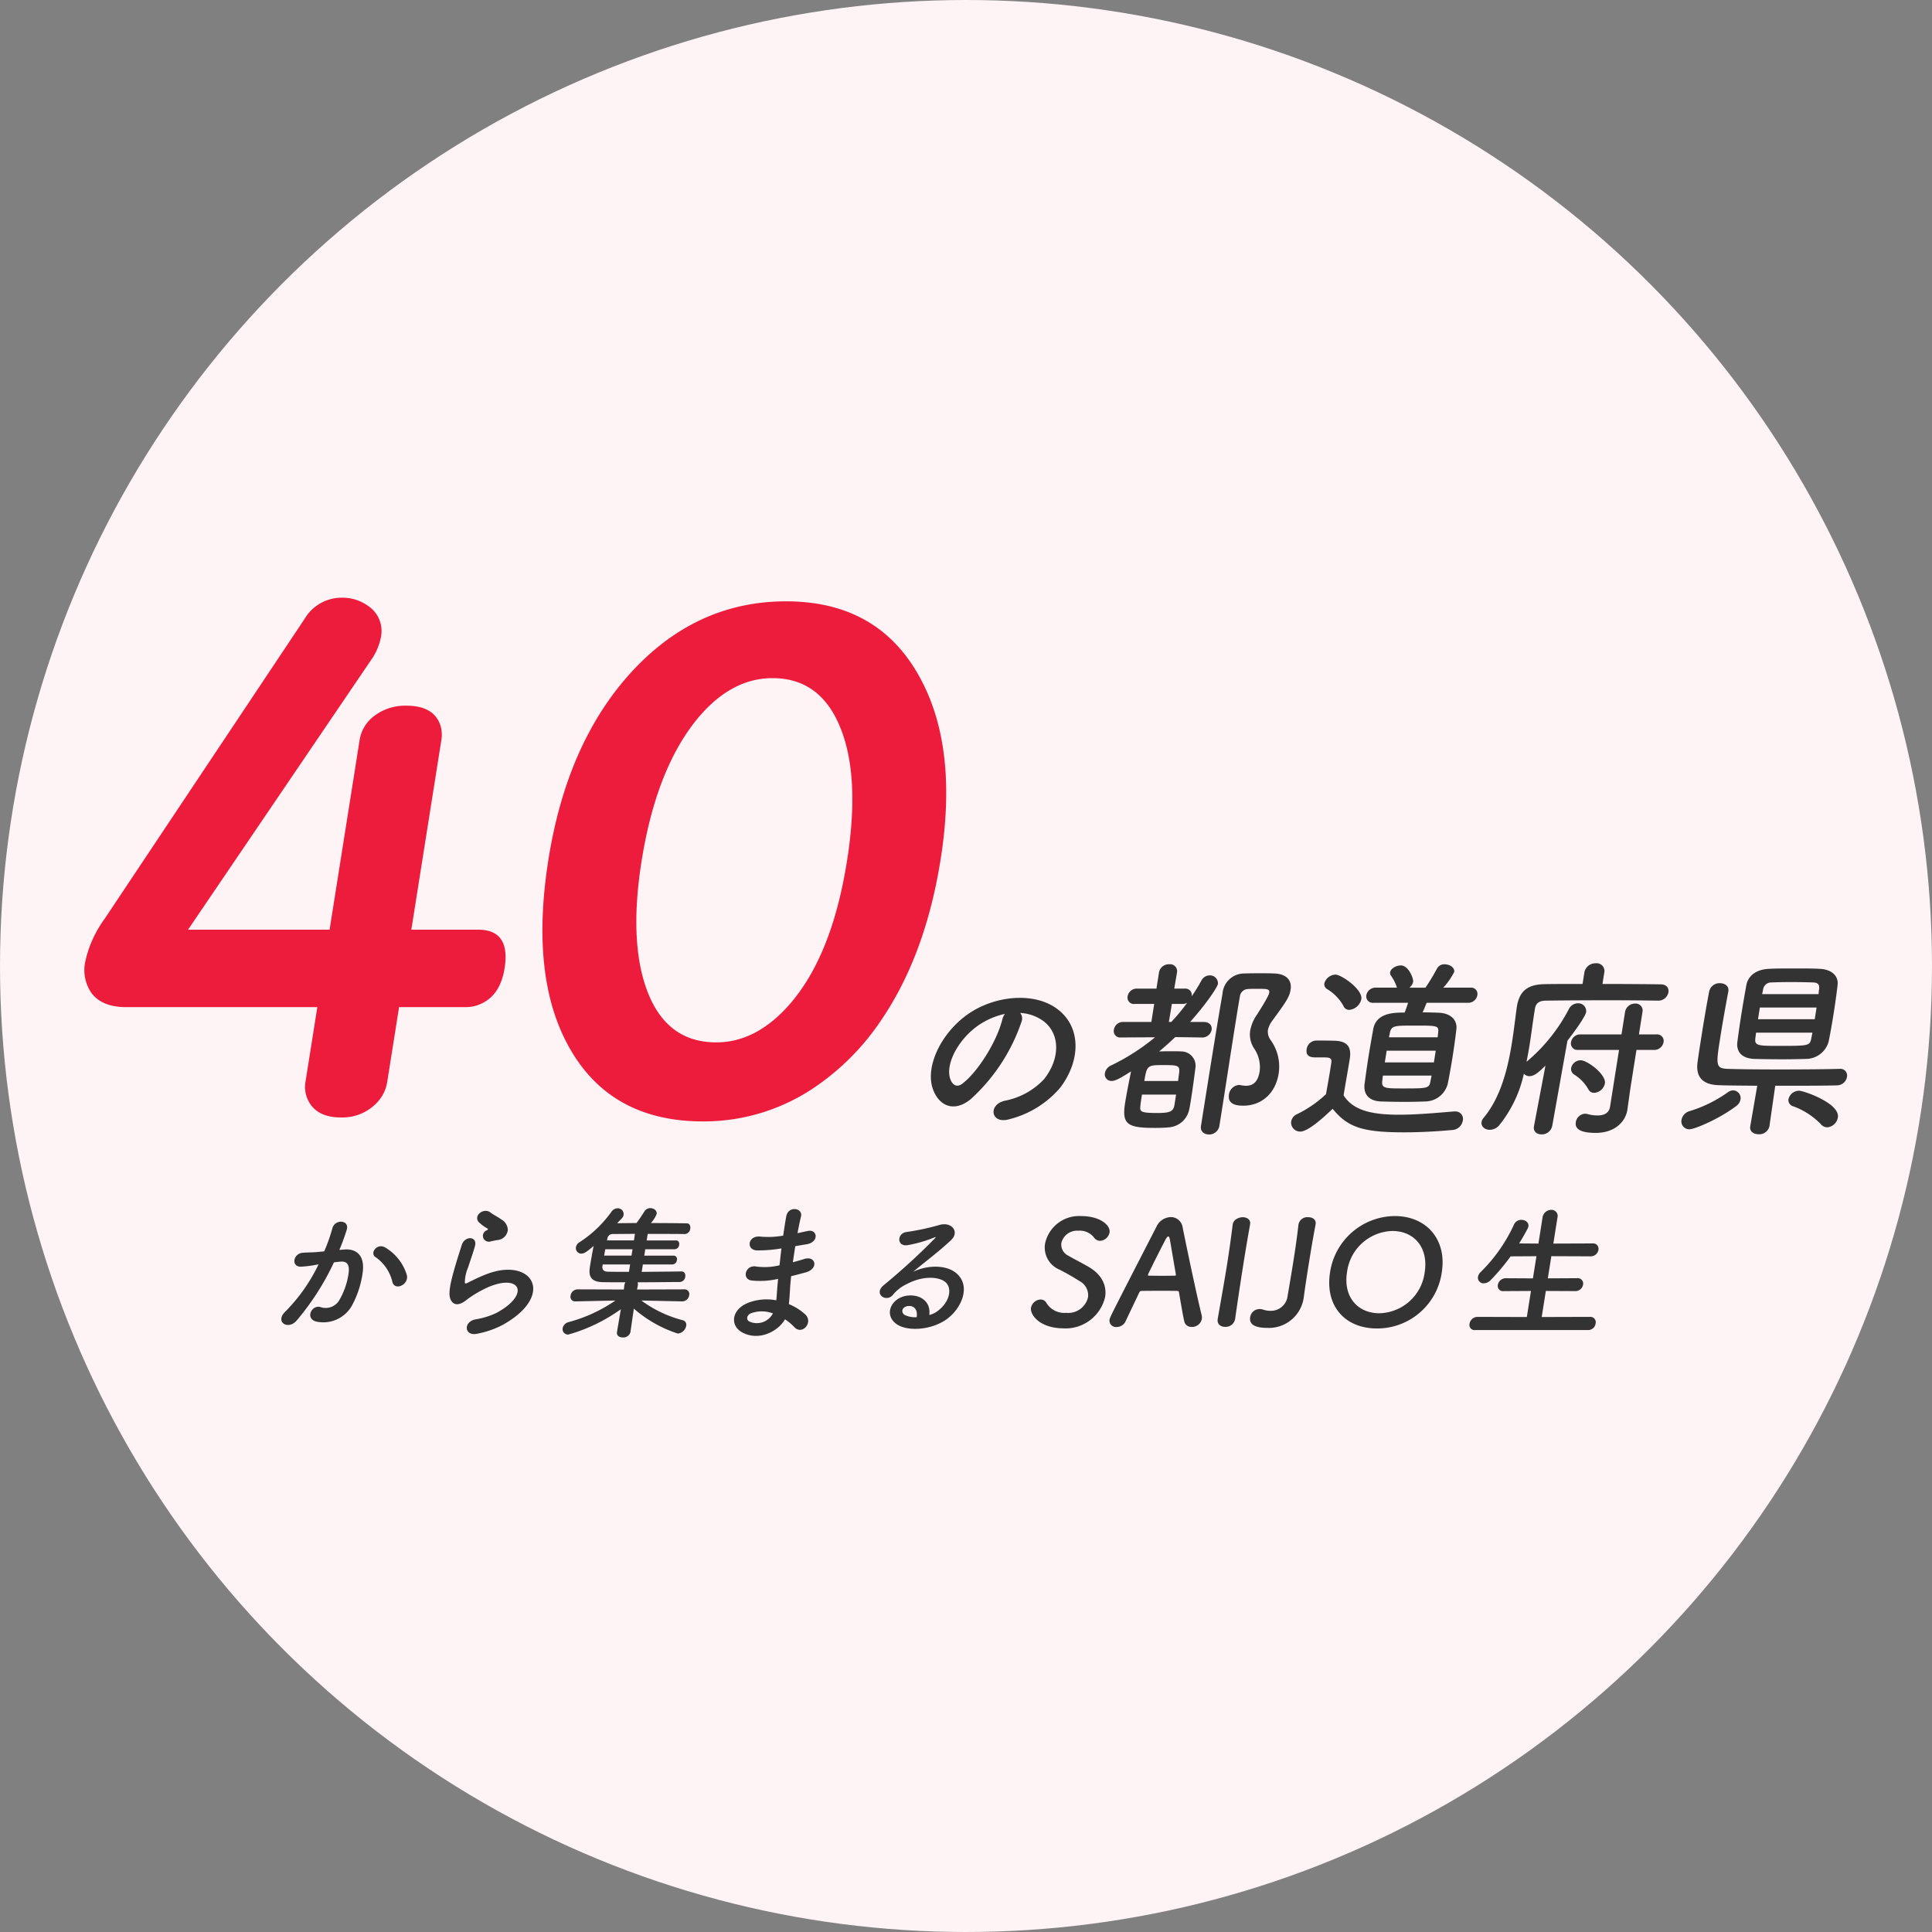
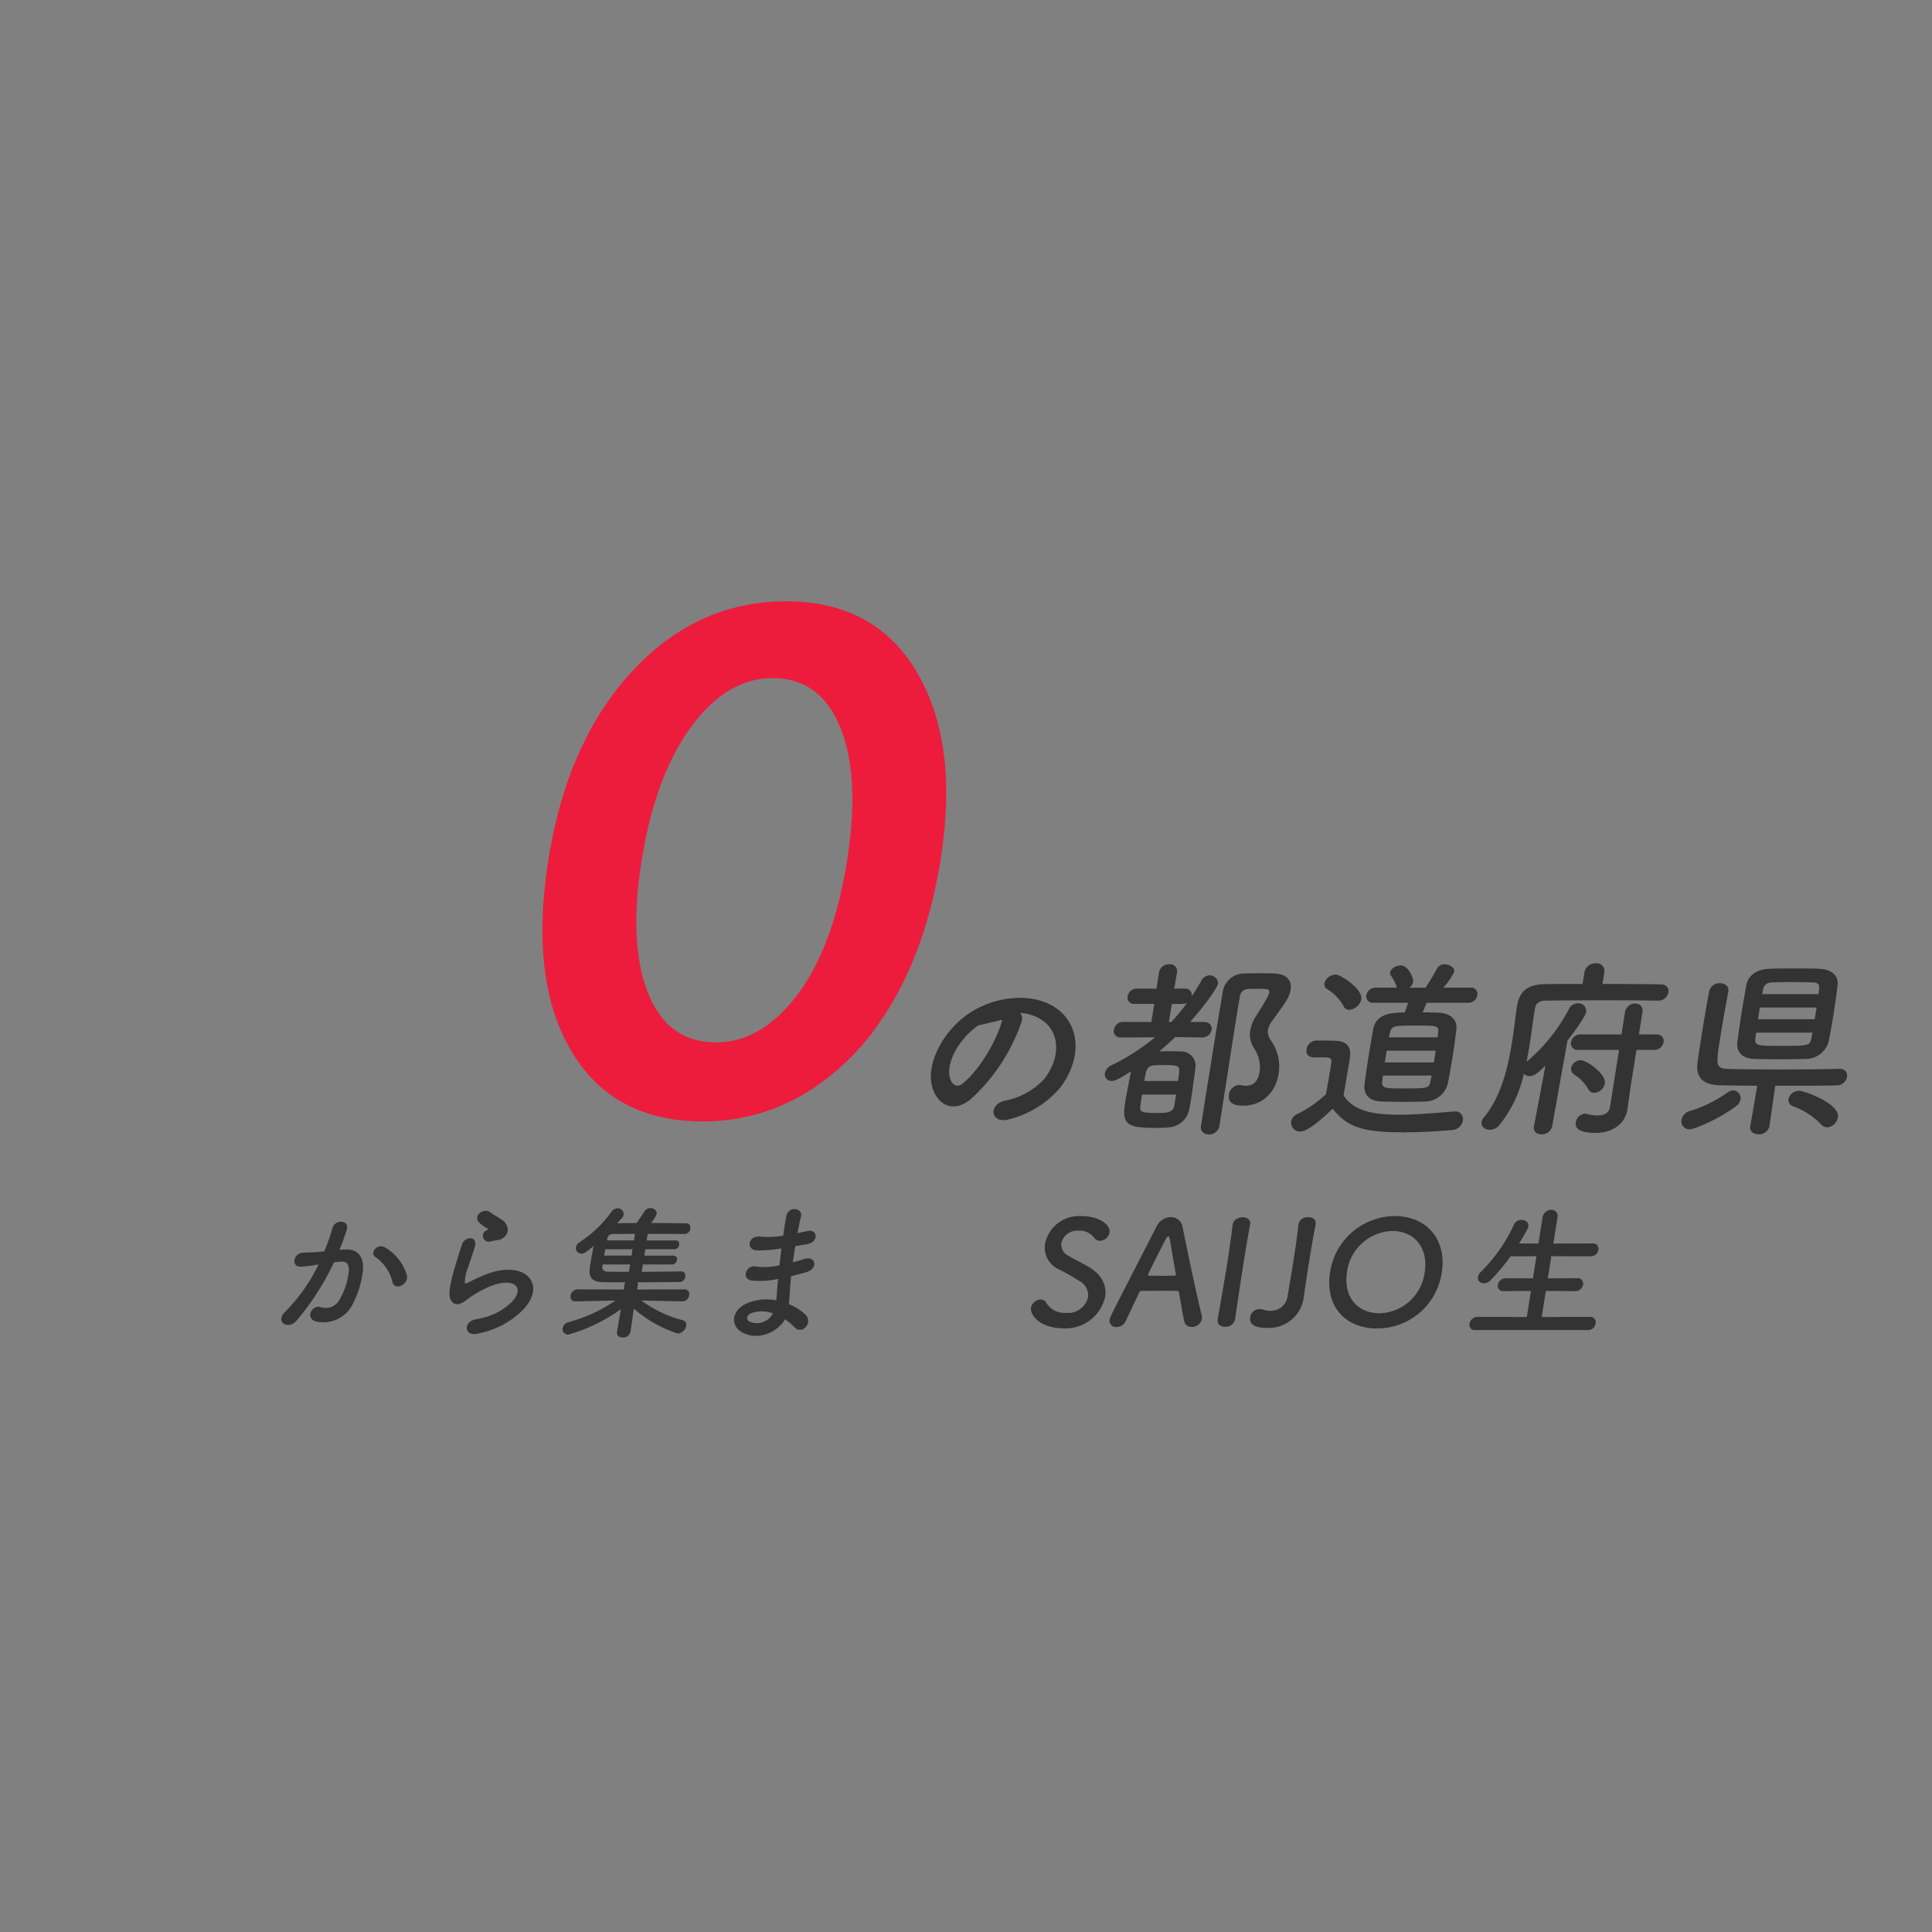
<svg xmlns="http://www.w3.org/2000/svg" width="320" height="320" viewBox="0 0 320 320">
  <rect x="0" y="0" width="320" height="320" fill="#808080" stroke="none" />
  <defs>
    <clipPath id="clip-path">
      <rect id="長方形_6598" data-name="長方形 6598" width="291.935" height="122.524" fill="none" />
    </clipPath>
  </defs>
  <g id="circle_data05" transform="translate(-563 -3980)">
-     <circle id="楕円形_48" data-name="楕円形 48" cx="160" cy="160" r="160" transform="translate(563 3980)" fill="#fef3f5" />
    <g id="グループ_14847" data-name="グループ 14847" transform="translate(577 4079)">
      <g id="グループ_14846" data-name="グループ 14846" clip-path="url(#clip-path)">
        <path id="パス_36470" data-name="パス 36470" d="M43.022,107.96c2.043-.167,3.394,1.008,3.064,3.695A15.856,15.856,0,0,1,44.422,117a5.437,5.437,0,0,1-6.1,2.879c-1.808-.551-.69-2.759.717-2.4a2.623,2.623,0,0,0,3.253-1.3,12.011,12.011,0,0,0,1.425-4.15c.232-1.464-.161-2.16-1.281-2.064-.364.024-.732.072-1.123.12a43.185,43.185,0,0,1-6.184,9.645c-1.41,1.632-3.687.24-1.848-1.512a28.617,28.617,0,0,0,5.483-7.8l-.3.048a17.267,17.267,0,0,1-2.645.336c-1.633,0-1.266-2.159.292-2.3.756-.072,1.5-.048,2.372-.12l1.218-.12a28.788,28.788,0,0,0,1.349-3.814c.415-1.56,2.84-1.416,2.394.192a35.615,35.615,0,0,1-1.232,3.382Zm7.978,5.4a6.931,6.931,0,0,0-2.778-4.127c-1.074-.647.267-2.447,1.619-1.584a7.951,7.951,0,0,1,3.55,4.56c.348,1.583-1.979,2.639-2.391,1.151" fill="#333" />
        <path id="パス_36471" data-name="パス 36471" d="M64.931,121.924c-2.005.383-2.253-1.992-.149-2.4a12.857,12.857,0,0,0,3.381-1.031c2.883-1.535,3.866-3.191,3.514-4.15s-2.048-1.321-4.774-.169a18.7,18.7,0,0,0-3.544,2.064c-1.632,1.366-2.486.695-2.785-.144s-.015-2.329.454-4.079,1.074-3.6,1.46-4.823c.484-1.535,2.66-1.488,2.17.24-.28,1.007-.756,2.351-1.13,3.5a6.658,6.658,0,0,0-.539,2.5c.041.192.161.192.4.073.521-.265,1.748-.889,2.952-1.368,7.747-3.144,11.833,3.336,2.934,8.3a15.11,15.11,0,0,1-4.34,1.488m2.329-15.307a.972.972,0,0,1-.724-1.8c.131-.072.391-.192.242-.312a6.82,6.82,0,0,1-1.526-1.127c-.853-1.129.932-2.4,2-1.536.384.312,1.142.671,1.766,1.128a2.084,2.084,0,0,1,1.091,1.751,1.894,1.894,0,0,1-1.778,1.679c-.32.049-.667.12-1.066.217" fill="#333" />
        <path id="パス_36472" data-name="パス 36472" d="M98.975,116.55l-6.746-.144a19.875,19.875,0,0,0,6.852,3.263.774.774,0,0,1,.571.935,1.54,1.54,0,0,1-1.4,1.272,20.834,20.834,0,0,1-7.267-4.127l-.559,3.839,0,.024a1.209,1.209,0,0,1-1.273.912c-.552,0-1.058-.289-.959-.912l0-.024.641-3.743a27.806,27.806,0,0,1-8.706,4.2.9.9,0,0,1-.937-1.056,1.3,1.3,0,0,1,1-1.008,25.2,25.2,0,0,0,7.743-3.574l-6.576.144h-.024a.774.774,0,0,1-.831-.96,1.2,1.2,0,0,1,1.171-1.033l7.652.025.087-.695a1.228,1.228,0,0,1,.176-.5c-1.512,0-2.856,0-3.789-.024-2.488-.048-2.23-1.679-2.059-2.759.149-.935.366-2.16.584-3.239-1.138.984-1.568,1.272-2.024,1.272a.914.914,0,0,1-.913-1.056,1.234,1.234,0,0,1,.612-.84,19.511,19.511,0,0,0,5.29-5.061,1.289,1.289,0,0,1,1-.553.975.975,0,0,1,1,1.08,1.039,1.039,0,0,1-.311.6c-.257.263-.515.528-.75.792.889,0,2-.025,3.2-.025.368-.5.835-1.176,1.315-1.943a1.144,1.144,0,0,1,.973-.529c.576,0,1.136.409,1.044.984a4.975,4.975,0,0,1-.956,1.488c2.377,0,4.724.025,5.945.048.48,0,.647.456.579.888a.972.972,0,0,1-.908.887H99.4c-1.22-.024-3.668-.024-6.117-.024l-.171,1.081h4.848c.433,0,.592.359.53.743a.8.8,0,0,1-.761.72H92.879l-.167,1.057H97.56a.558.558,0,0,1,.558.718.816.816,0,0,1-.791.744H92.48l-.194,1.224c2.548-.023,5.191-.048,6.563-.072h.024c.5,0,.7.432.627.888a.965.965,0,0,1-.9.864c-1.489,0-4.28.047-6.991.047a1.059,1.059,0,0,1,.04.5l-.135.695,7.805-.025a.781.781,0,0,1,.828.985A1.166,1.166,0,0,1,99,116.55Zm-8.608-6.119H85.83l-.042.263c-.079.5.12.913.861.938.789.023,2.084.023,3.525.023Zm.4-2.519H86.254c-.054.336-.135.695-.191,1.057H90.6Zm.4-2.544c-1.513,0-2.837.024-3.652.024a.863.863,0,0,0-.913.768l-.071.289H91Z" fill="#333" />
        <path id="パス_36473" data-name="パス 36473" d="M115.19,107.816a22.586,22.586,0,0,1-3.813.288c-1.842-.049-1.542-2.544.6-2.279a14.1,14.1,0,0,0,3.747-.168c.178-1.273.357-2.4.5-3.168.341-1.847,2.769-1.415,2.452-.024-.209.864-.409,1.823-.584,2.783.519-.1,1.094-.24,1.689-.359,1.64-.36,1.936,1.871-.206,2.206-.663.1-1.282.217-1.85.313-.14.887-.28,1.775-.4,2.663.6-.167,1.228-.335,1.911-.552,1.866-.575,2.429,1.632.2,2.231-.878.241-1.681.456-2.4.624-.08.817-.151,1.56-.19,2.255-.03.649-.094,1.512-.183,2.376a9.075,9.075,0,0,1,2.707,1.7c1.4,1.32-.507,3.5-1.8,2.112a8.8,8.8,0,0,0-1.548-1.3c-1.162,2.04-4.345,3.647-7.066,2.183-2.1-1.127-1.82-3.814.971-4.918a8.441,8.441,0,0,1,4.649-.408c.056-.5.089-1.008.128-1.559.042-.576.1-1.247.171-1.992a13.357,13.357,0,0,1-4.411.264c-1.666-.24-.986-2.712.87-2.3a10.448,10.448,0,0,0,3.778-.215c.1-.912.2-1.847.32-2.783Zm-4.791,10.7c-.666.263-.907,1.03-.289,1.367a3,3,0,0,0,3.909-1.344,5.219,5.219,0,0,0-3.62-.023" fill="#333" />
-         <path id="パス_36474" data-name="パス 36474" d="M141.436,118.037c2-1.56,2.287-3.839,1.063-4.751-1.115-.84-3.679-1.008-6.329.408a6.625,6.625,0,0,0-2.3,1.8c-1.066,1.271-3.242-.145-1.522-1.608a108.009,108.009,0,0,0,8.477-7.75c.316-.336.061-.239-.147-.143a21.905,21.905,0,0,1-4.225,1.223c-1.96.408-1.945-1.967-.283-2.16a40.643,40.643,0,0,0,5.467-1.176c2.008-.55,3.322,1.153,1.909,2.5-.9.863-2.013,1.8-3.114,2.686s-2.2,1.752-3.194,2.592c2.291-1.128,5.147-1.128,6.756-.072,3.13,2.063,1.333,6.286-1.477,8.11-2.645,1.7-6.4,1.8-8.039.6-2.283-1.656-.683-4.63,2.164-4.727,1.932-.071,3.549,1.081,3.279,3.239a3.907,3.907,0,0,0,1.515-.767m-5-.72c-1.07.1-1.274,1.079-.571,1.487a3.98,3.98,0,0,0,1.96.36c.2-1.1-.317-1.944-1.389-1.847" fill="#333" />
        <path id="パス_36475" data-name="パス 36475" d="M162.154,121.012c-3.912,0-5.574-2.232-5.388-3.408a1.706,1.706,0,0,1,1.608-1.366,1.073,1.073,0,0,1,.962.6,3.468,3.468,0,0,0,3.25,1.609,3.367,3.367,0,0,0,3.623-2.568,2.636,2.636,0,0,0-1.4-2.686,37.094,37.094,0,0,0-3.325-1.9,3.972,3.972,0,0,1-2.388-4.318A5.748,5.748,0,0,1,165,102.417c3.312,0,4.958,1.583,4.779,2.712a1.707,1.707,0,0,1-1.565,1.391,1.275,1.275,0,0,1-1.037-.576,2.971,2.971,0,0,0-2.585-1.1,2.677,2.677,0,0,0-2.8,2.039,2.047,2.047,0,0,0,1.178,2.112c.9.528,2.435,1.3,3.445,1.9,2.19,1.319,2.911,3.143,2.629,4.918a6.73,6.73,0,0,1-6.9,5.207" fill="#333" />
        <path id="パス_36476" data-name="パス 36476" d="M183.386,120.772a1.167,1.167,0,0,1-1.228-.888c-.177-.7-.5-2.615-.888-4.846-.026-.144-.086-.216-.23-.216-.381-.025-1.364-.025-2.444-.025-1.441,0-3.049,0-3.557.025a.366.366,0,0,0-.322.216c-.9,1.895-1.727,3.623-2.268,4.774a1.654,1.654,0,0,1-1.5.984,1.072,1.072,0,0,1-1.177-1.2c.068-.432.171-.624,7.768-15.4a2.7,2.7,0,0,1,2.367-1.607,1.965,1.965,0,0,1,1.969,1.656c.853,4.319,2.652,12.668,3.147,14.539a1.818,1.818,0,0,1,.033.7,1.649,1.649,0,0,1-1.669,1.3m-2.629-8.71c-.388-2.255-.761-4.438-.959-5.613-.076-.433-.158-.673-.3-.673-.12,0-.3.217-.542.695-.511.961-2.783,5.447-2.817,5.663-.016.1.025.144.17.144.479,0,1.364.024,2.2.024.864,0,1.708-.024,2.044-.024.144,0,.2-.024.207-.1a.239.239,0,0,0,0-.12" fill="#333" />
        <path id="パス_36477" data-name="パス 36477" d="M190.57,119.5a1.6,1.6,0,0,1-1.643,1.271c-.719,0-1.37-.432-1.238-1.271l0-.024c.5-2.879,1.086-6.095,1.575-9.189.362-2.28.658-4.463.9-6.407.11-1.008,1.232-1.271,1.665-1.271.7,0,1.355.384,1.23,1.175l-.009.048c-.362,1.992-.743,4.247-1.112,6.574-.474,3-.945,6.118-1.364,9.07Z" fill="#333" />
        <path id="パス_36478" data-name="パス 36478" d="M200.176,110.215c.339-2.136.646-4.223.884-6.335a1.482,1.482,0,0,1,1.641-1.27c.7,0,1.331.383,1.206,1.174,0,.024,0,.024-.007.048-.422,2.208-.8,4.439-1.168,6.767-.262,1.655-.536,3.383-.773,5.182-.007.048-.018.12-.026.167a5.816,5.816,0,0,1-6,4.992c-1.968,0-3.066-.5-2.863-1.777a1.572,1.572,0,0,1,1.557-1.343,1.845,1.845,0,0,1,.609.1,3.686,3.686,0,0,0,1.217.193,2.779,2.779,0,0,0,2.82-2.5c.32-1.871.625-3.647.9-5.4" fill="#333" />
        <path id="パス_36479" data-name="パス 36479" d="M206.3,111.726a10.933,10.933,0,0,1,10.715-9.309c5.281,0,8.646,3.911,7.791,9.309a10.81,10.81,0,0,1-10.74,9.31c-5.281,0-8.652-3.719-7.766-9.31m15.673,0c.657-4.15-1.8-6.837-5.35-6.837a7.786,7.786,0,0,0-7.515,6.837c-.654,4.128,1.805,6.791,5.357,6.791a7.751,7.751,0,0,0,7.508-6.791" fill="#333" />
        <path id="パス_36480" data-name="パス 36480" d="M230.364,121.3a.856.856,0,0,1-.964-1.031,1.355,1.355,0,0,1,1.31-1.152l8.181.024.684-4.319-4.516.025a.857.857,0,0,1-.965-1.032,1.324,1.324,0,0,1,1.3-1.1l4.508.024.581-3.671-4.276.024a35.114,35.114,0,0,1-3.284,3.91,1.619,1.619,0,0,1-1.143.553.935.935,0,0,1-.982-1.08,1.463,1.463,0,0,1,.435-.768,26.57,26.57,0,0,0,5.514-7.845,1.321,1.321,0,0,1,1.234-.817c.672,0,1.275.433,1.169,1.1a1.2,1.2,0,0,1-.129.359q-.667,1.26-1.4,2.447l3.189.025.676-4.272a1.488,1.488,0,0,1,1.457-1.319,1.025,1.025,0,0,1,1.016,1.319l-.676,4.272,6.483-.025a.893.893,0,0,1,.982,1.079,1.283,1.283,0,0,1-1.32,1.057l-6.476-.024-.581,3.671,4.852-.024a.89.89,0,0,1,.98,1.079,1.283,1.283,0,0,1-1.319,1.057l-4.844-.025-.684,4.319,8.02-.024a.88.88,0,0,1,.906,1.1,1.231,1.231,0,0,1-1.252,1.079Z" fill="#333" />
-         <path id="パス_36481" data-name="パス 36481" d="M155.194,70.234a30.539,30.539,0,0,1-8.448,12.854c-2.8,2.255-5.27,1.016-6.234-1.714-1.377-3.934,1.686-9.839,6.4-12.79,4.332-2.7,10.211-3.142,13.827-.73,4.453,2.952,4.321,8.792.841,13.331a16.347,16.347,0,0,1-8.574,5.236c-2.908.73-3.384-2.476-.555-3.109a12.014,12.014,0,0,0,6.467-3.556c2.817-3.555,2.618-7.713-.208-9.712a7.151,7.151,0,0,0-3.734-1.269,1.436,1.436,0,0,1,.214,1.459m-7.142.6c-3.313,2.285-5.569,6.506-4.623,8.95.33.92,1.08,1.4,1.983.7,2.713-2.1,5.734-7.141,6.594-10.569a2.607,2.607,0,0,1,.442-.984,12.513,12.513,0,0,0-4.4,1.9" fill="#333" />
+         <path id="パス_36481" data-name="パス 36481" d="M155.194,70.234a30.539,30.539,0,0,1-8.448,12.854c-2.8,2.255-5.27,1.016-6.234-1.714-1.377-3.934,1.686-9.839,6.4-12.79,4.332-2.7,10.211-3.142,13.827-.73,4.453,2.952,4.321,8.792.841,13.331a16.347,16.347,0,0,1-8.574,5.236c-2.908.73-3.384-2.476-.555-3.109a12.014,12.014,0,0,0,6.467-3.556c2.817-3.555,2.618-7.713-.208-9.712a7.151,7.151,0,0,0-3.734-1.269,1.436,1.436,0,0,1,.214,1.459m-7.142.6c-3.313,2.285-5.569,6.506-4.623,8.95.33.92,1.08,1.4,1.983.7,2.713-2.1,5.734-7.141,6.594-10.569" fill="#333" />
        <path id="パス_36482" data-name="パス 36482" d="M184.992,72.837l-4.338-.063q-1.292,1.237-2.662,2.38c.671-.032,1.37-.032,2-.032.666,0,1.27,0,1.742.032a2.366,2.366,0,0,1,2.279,2.634c-.169,1.27-.441,3.4-.718,5.142-.111.7-.212,1.333-.324,1.841a3.715,3.715,0,0,1-3.356,2.952c-.582.062-1.443.094-2.3.094-4.571,0-5.529-.571-4.965-4.125.266-1.683.7-3.809.988-5.237-1.977,1.269-2.663,1.586-3.235,1.586a1.094,1.094,0,0,1-1.09-1.333,1.768,1.768,0,0,1,1.021-1.237,35.778,35.778,0,0,0,7.278-4.665l-5.656.031a1.06,1.06,0,0,1-1.157-1.3,1.523,1.523,0,0,1,1.566-1.269H176.7l.472-2.984h-3.237a1.052,1.052,0,0,1-1.163-1.269,1.521,1.521,0,0,1,1.565-1.269h3.206l.423-2.667a1.648,1.648,0,0,1,1.707-1.365,1.154,1.154,0,0,1,1.275,1.365l-.454,2.667h1.746a1.051,1.051,0,0,1,1.126,1.3,29.686,29.686,0,0,0,1.624-2.635,1.56,1.56,0,0,1,1.341-.856,1.32,1.32,0,0,1,1.4,1.4c-.091.571-1.961,3.365-4.618,6.316H185.4c.983,0,1.384.667,1.284,1.3a1.582,1.582,0,0,1-1.66,1.27ZM175.147,82.3c-.115.729-.221,1.4-.26,1.84-.125.983,0,1.207,2.824,1.207,1.967,0,2.606-.224,2.8-1.239l.286-1.808Zm5.974-2.255c.085-.539.13-1.016.185-1.364.127-1.206-.212-1.27-2.561-1.27-2.634,0-2.793,0-3.21,2.634ZM180,70.266a30.462,30.462,0,0,0,2.629-3.173,1.523,1.523,0,0,1-.792.189H180.1l-.5,2.984Zm9.551,12.03a1.821,1.821,0,0,1,1.648-1.588,1.065,1.065,0,0,1,.314.031,4.128,4.128,0,0,0,.873.1c1.523,0,2.054-1.143,2.255-2.412a5.482,5.482,0,0,0-.926-3.777,4.22,4.22,0,0,1-.643-2.952,6.738,6.738,0,0,1,1.115-2.634c1.938-3.015,2.019-3.524,2.034-3.618.1-.667-.34-.667-2.085-.667-.508,0-1.016,0-1.465.032a1.4,1.4,0,0,0-1.308,1.238c-.333,1.9-.639,3.84-.951,5.808-.669,4.221-1.331,8.6-2.035,13.045-.136.856-.276,1.746-.412,2.6a1.7,1.7,0,0,1-1.712,1.4c-.794,0-1.48-.476-1.335-1.4,2.137-13.489,2.843-17.741,3.565-21.9a3.615,3.615,0,0,1,3.675-3.365c.862-.032,1.783-.032,2.766-.032.7,0,1.4,0,2.09.032,2.116.064,2.987,1.174,2.751,2.666-.191,1.206-.651,1.9-3.041,5.173a3.9,3.9,0,0,0-.717,1.524,2.354,2.354,0,0,0,.463,1.682A7.535,7.535,0,0,1,197.79,78.8c-.553,3.492-3.035,5.332-5.828,5.332-.7,0-2.7,0-2.407-1.84" fill="#333" />
        <path id="パス_36483" data-name="パス 36483" d="M201.341,88.421a1.486,1.486,0,0,1-1.48-1.682,1.671,1.671,0,0,1,.984-1.207,19,19,0,0,0,4.777-3.3c.257-1.427.484-2.666.676-3.872.07-.444.136-.856.206-1.3.131-.824-.235-.92-1.314-.92h-1.238c-.6,0-1.741-.031-1.53-1.364a1.653,1.653,0,0,1,1.56-1.428c1.143,0,2.032,0,3.074.031,2.021.064,2.833.952,2.51,2.983-.291,1.842-.7,4.031-1.023,6.063,1.6,2.539,4.761,3.206,9.172,3.206,3.174,0,6.689-.35,9.132-.54h.159a1.238,1.238,0,0,1,1.281,1.523,1.889,1.889,0,0,1-1.834,1.556c-2.029.19-4.979.381-7.867.381-6.888,0-9.359-.826-11.855-3.9-1.869,1.777-4.153,3.777-5.39,3.777M208.51,67.6a7.508,7.508,0,0,0-2.672-2.761.931.931,0,0,1-.48-.984,1.986,1.986,0,0,1,1.845-1.428c.952,0,4.532,2.444,4.276,4.062a2.267,2.267,0,0,1-2,1.778,1.036,1.036,0,0,1-.974-.667m13.791-.506c-.212.539-.461,1.109-.663,1.586,1.047,0,1.995.032,2.719.064,2.048.094,3.031,1.3,2.874,2.7-.173,1.491-.388,3.047-.634,4.6-.242,1.524-.515,3.047-.8,4.475a3.9,3.9,0,0,1-3.764,2.92c-.893.033-2.073.064-3.278.064-1.461,0-2.947-.031-3.958-.064-2.147-.063-2.973-1.269-2.779-2.887.189-1.4.393-2.889.634-4.413.247-1.555.531-3.142.8-4.665.5-2.761,3.485-2.761,5.2-2.761.207-.509.377-.985.574-1.618h-5.744a1.069,1.069,0,0,1-1.165-1.271,1.543,1.543,0,0,1,1.562-1.237H217.4a.441.441,0,0,1-.091-.223,7.313,7.313,0,0,0-.951-1.808.821.821,0,0,1-.111-.509c.1-.635,1.007-1.142,1.769-1.142,1.3,0,2.128,2.19,2.047,2.7a1.614,1.614,0,0,1-.631.985H222.1a34.679,34.679,0,0,0,1.936-3.206,1.349,1.349,0,0,1,1.248-.667c.825,0,1.692.54,1.576,1.27a11.422,11.422,0,0,1-1.808,2.6h4.506a1.038,1.038,0,0,1,1.137,1.237,1.514,1.514,0,0,1-1.535,1.271Zm-7.242,12.06c-.05.318-.069.635-.114.92-.123,1.175.507,1.206,3.3,1.206,4.253,0,4.475,0,4.7-1.238.045-.285.123-.57.173-.888Zm8.747-4.127h-8.125l-.307,1.937H223.5Zm.4-2.951c.128-1.207-.03-1.207-3.966-1.207-3.3,0-3.777,0-4.037,1.239-.035.222-.1.444-.143.7h8.063Z" fill="#333" />
        <path id="パス_36484" data-name="パス 36484" d="M241.976,77.5c-1.012.983-1.8,1.745-2.624,1.745a1.2,1.2,0,0,1-.95-.412,20.6,20.6,0,0,1-4,8.442,2.106,2.106,0,0,1-1.659.857c-.826,0-1.465-.572-1.35-1.3a1.315,1.315,0,0,1,.328-.667c2.86-3.428,4.028-8.189,4.726-12.6.316-2,.533-3.967.774-5.681,0-.032.009-.064.014-.1.4-2.539,1.666-3.714,4.566-3.777,1.591-.032,3.844-.032,6.321-.032l.3-1.9a1.851,1.851,0,0,1,1.891-1.524,1.281,1.281,0,0,1,1.409,1.524l-.3,1.9c3.871,0,7.674.032,9.637.064,1.016,0,1.386.667,1.286,1.3a1.687,1.687,0,0,1-1.712,1.4H260.6c-1.709-.032-4.973-.064-8.337-.064-4.094,0-8.383.032-10.293.064-1.116.032-1.6.475-1.74,1.365l-.12.761c-.257,1.619-.48,3.428-.777,5.3-.141.888-.313,1.777-.489,2.7a28.64,28.64,0,0,0,6.994-8.7,1.677,1.677,0,0,1,1.489-.985,1.3,1.3,0,0,1,1.392,1.429c-.126.794-2.108,3.492-3.1,4.761l-2.528,14.156a1.766,1.766,0,0,1-1.772,1.364c-.729,0-1.389-.444-1.253-1.3l.01-.063Zm12.188-2.6h-6.792a1.073,1.073,0,0,1-1.158-1.3,1.547,1.547,0,0,1,1.565-1.269h6.792l.583-3.682a1.682,1.682,0,0,1,1.687-1.429,1.155,1.155,0,0,1,1.2,1.429l-.583,3.682h2.855a1.091,1.091,0,0,1,1.223,1.3,1.571,1.571,0,0,1-1.63,1.27h-2.856l-1.025,6.474-.48,3.428-.01.064c-.287,1.81-1.963,3.776-5.232,3.776-2.92,0-3.446-.887-3.3-1.777a1.647,1.647,0,0,1,1.554-1.4,2.081,2.081,0,0,1,.4.064,6.234,6.234,0,0,0,1.647.222c1.111,0,1.906-.411,2.068-1.427Zm-5.093,6.506a6.841,6.841,0,0,0-2.315-2.412,1.089,1.089,0,0,1-.524-1.11,1.632,1.632,0,0,1,1.567-1.271c1.111,0,4.261,2.35,4.025,3.841a1.952,1.952,0,0,1-1.8,1.555,1.051,1.051,0,0,1-.951-.6" fill="#333" />
        <path id="パス_36485" data-name="パス 36485" d="M265.854,88.039a1.3,1.3,0,0,1-1.341-1.555,1.856,1.856,0,0,1,1.374-1.459,21.79,21.79,0,0,0,6.3-3.112,1.567,1.567,0,0,1,.875-.317,1.29,1.29,0,0,1,1.22,1.523,1.737,1.737,0,0,1-.674,1.048c-2.781,2.126-6.9,3.872-7.755,3.872m24.848-10a1.108,1.108,0,0,1,1.216,1.333,1.7,1.7,0,0,1-1.68,1.4c-2.169.063-6.232.063-10.2.063l-.964,6.7-.005.032a1.717,1.717,0,0,1-1.793,1.3c-.794,0-1.517-.444-1.381-1.3l.005-.032,1.156-6.7c-2.661-.031-5.073-.031-6.459-.1-2.589-.093-3.784-1.364-3.418-3.871.194-1.428.446-3.015.708-4.667.366-2.316.78-4.728,1.2-6.95a1.744,1.744,0,0,1,1.777-1.4c.824,0,1.543.476,1.407,1.333l-.01.063c-.4,2.127-.9,4.889-1.293,7.363-.749,4.73-.844,5.332,1.108,5.428,1.7.064,5.063.1,8.491.1,3.967,0,8.1-.032,10.107-.1Zm-7.491-16.632c1.651,0,3.3,0,4.21.064,2.081.1,3.1,1.269,2.949,2.635-.164,1.427-.4,3.11-.665,4.792-.261,1.65-.554,3.3-.834,4.666a3.914,3.914,0,0,1-3.812,2.825c-.894.031-2.326.063-3.786.063-1.81,0-3.645-.032-4.655-.063-2.181-.064-3.042-1.238-2.859-2.793.184-1.365.408-2.984.67-4.634s.56-3.333.828-4.825c.233-1.27,1.359-2.571,3.754-2.666.931-.064,2.55-.064,4.2-.064m-6.35,10.633-.129,1.016c-.117,1.143.544,1.174,3.813,1.174,4.983,0,5.2,0,5.46-1.206.05-.317.133-.634.188-.984Zm10.022-4.158h-9.394l-.307,1.936h9.395Zm.32-2.221c.045-.286.059-.572.1-.826.083-.729-.146-1.079-1-1.11-.788-.032-2.211-.064-3.607-.064s-2.7.032-3.28.064a1.348,1.348,0,0,0-1.386,1.142c-.041.254-.119.54-.159.794Zm.4,21.551a12.268,12.268,0,0,0-4.517-2.952,1.077,1.077,0,0,1-.856-1.206A1.811,1.811,0,0,1,284,81.66c.762,0,6.779,2.094,6.411,4.41a1.967,1.967,0,0,1-1.752,1.652,1.421,1.421,0,0,1-1.062-.508" fill="#333" />
-         <path id="パス_36486" data-name="パス 36486" d="M38.558,67.811H6.853q-3.909,0-5.689-2.311A6.711,6.711,0,0,1,.121,60.27a18.951,18.951,0,0,1,3.215-7.1l33.138-49.7A7.089,7.089,0,0,1,42.638,0a7.169,7.169,0,0,1,4.351,1.375A4.98,4.98,0,0,1,49.1,6.495a9.786,9.786,0,0,1-1.656,3.852l-30.3,44.64H40.589l4.96-31.32A6.194,6.194,0,0,1,47.828,19.7a8.473,8.473,0,0,1,5.462-1.817q4.567,0,5.65,3.248a5.227,5.227,0,0,1,.149,2.532l-4.96,31.32H65.193q5.393,0,4.383,6.385-.706,4.457-3.906,5.889a5.663,5.663,0,0,1-2.508.55H52.1L50.154,80.085A6.412,6.412,0,0,1,48.24,83.83a7.853,7.853,0,0,1-5.751,2.255q-4.24,0-5.567-3.082a5.044,5.044,0,0,1-.308-2.918Z" fill="#ed1c3d" />
        <path id="パス_36487" data-name="パス 36487" d="M116.2.6q15.963,0,22.755,13.761,5.635,11.34,2.845,28.953-2.5,15.8-9.761,26.53a40.815,40.815,0,0,1-11.081,11.229,32.67,32.67,0,0,1-18.511,5.669q-16.184,0-22.928-13.705Q73.933,61.7,76.837,43.373q2.991-18.879,13.188-30.439Q100.949.606,116.2.6M113.963,13.32q-7.321,0-13.147,7.6-6.263,8.256-8.555,22.732-1.763,11.12.071,18.659,2.829,11.341,12.3,11.339,6.66,0,12.176-6.33,7-8.034,9.482-23.724,2.328-14.7-1.484-22.952-3.353-7.32-10.839-7.32" fill="#ed1c3d" />
      </g>
    </g>
  </g>
</svg>